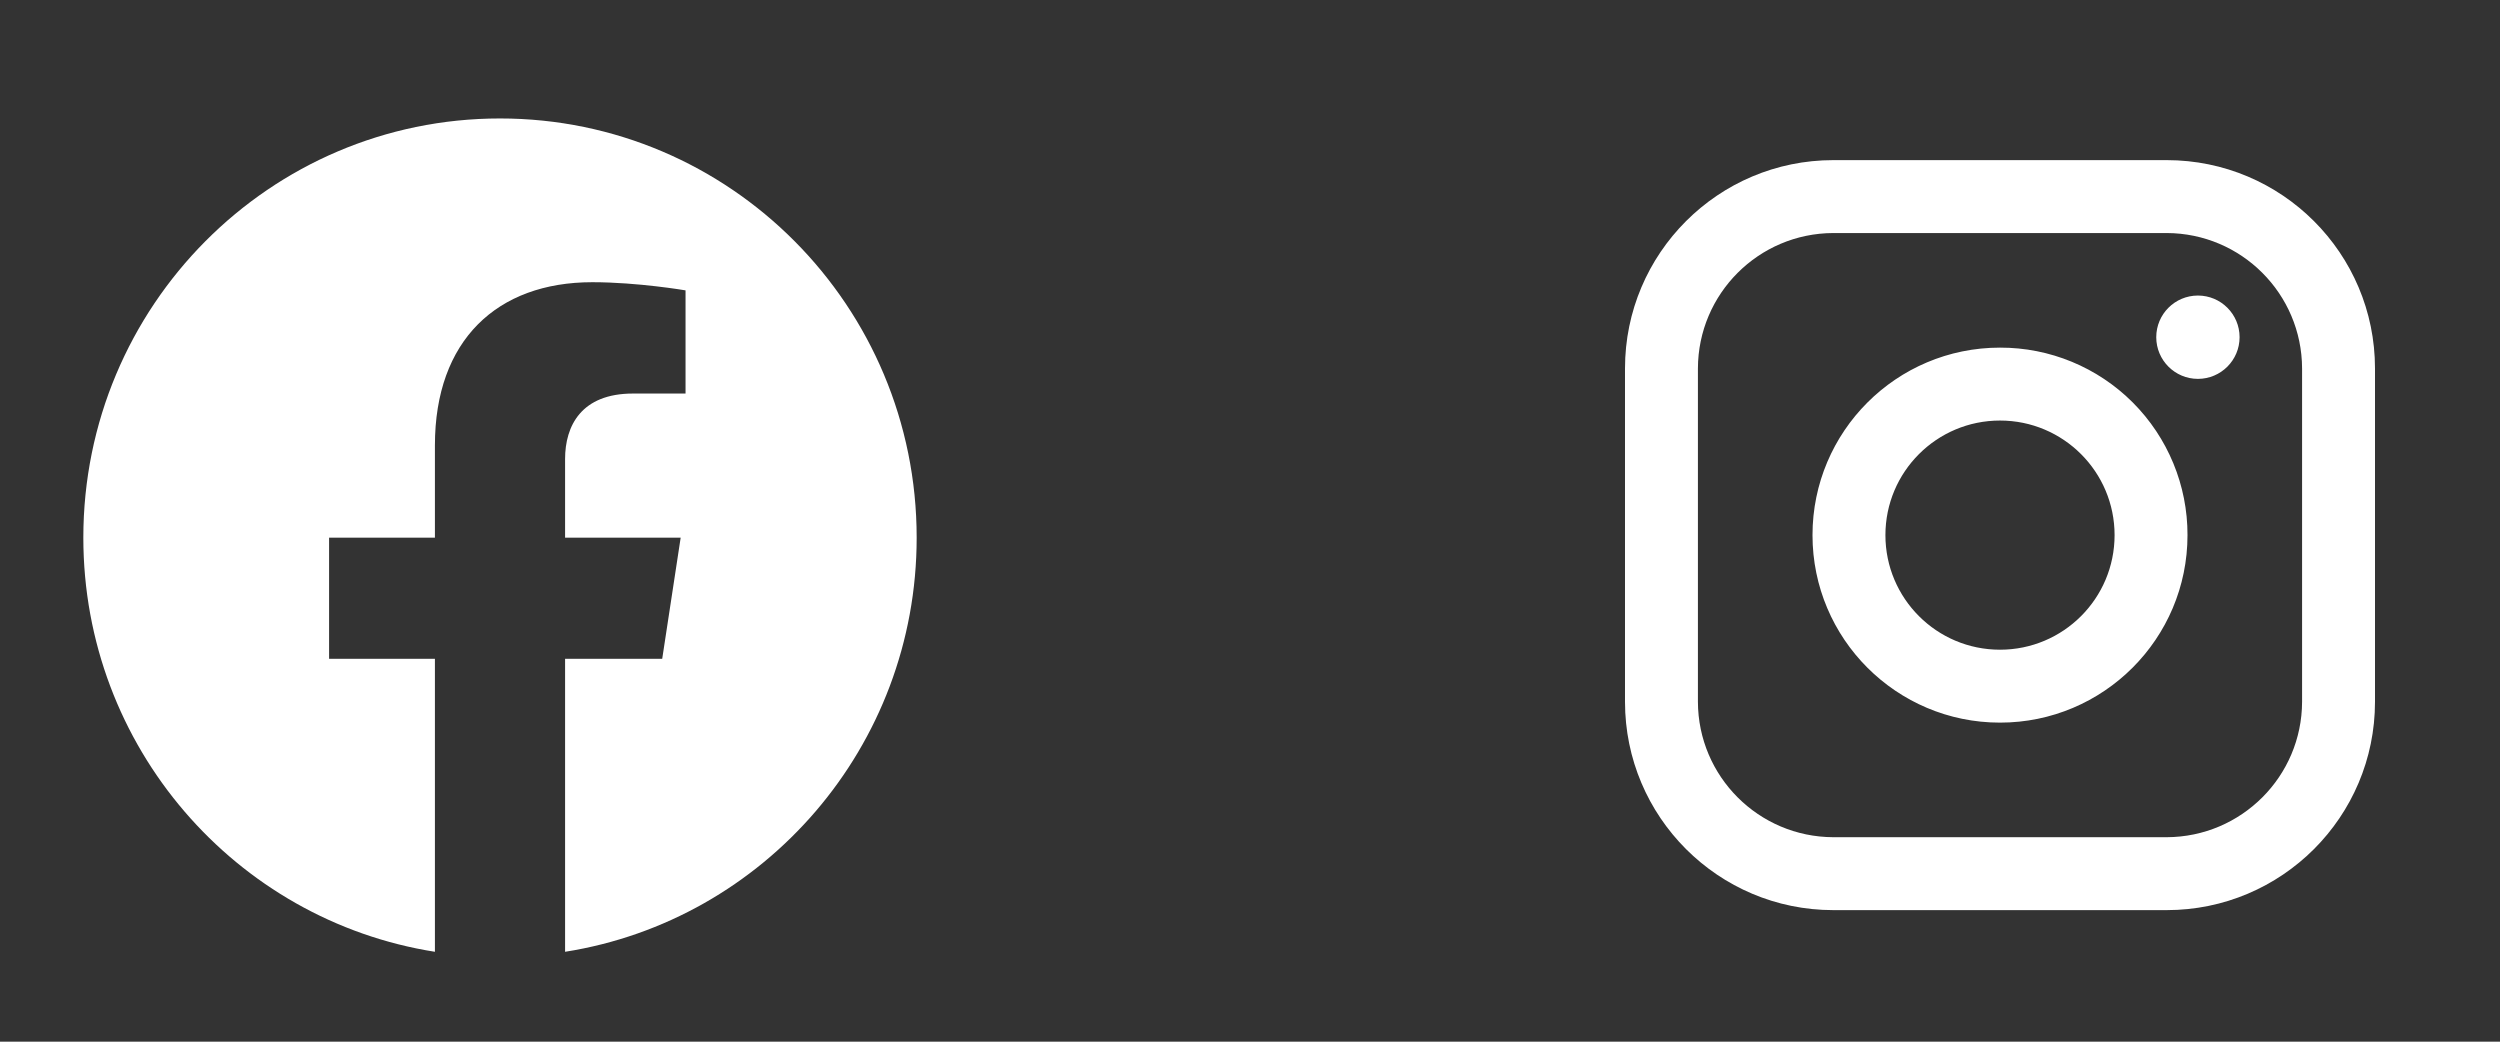
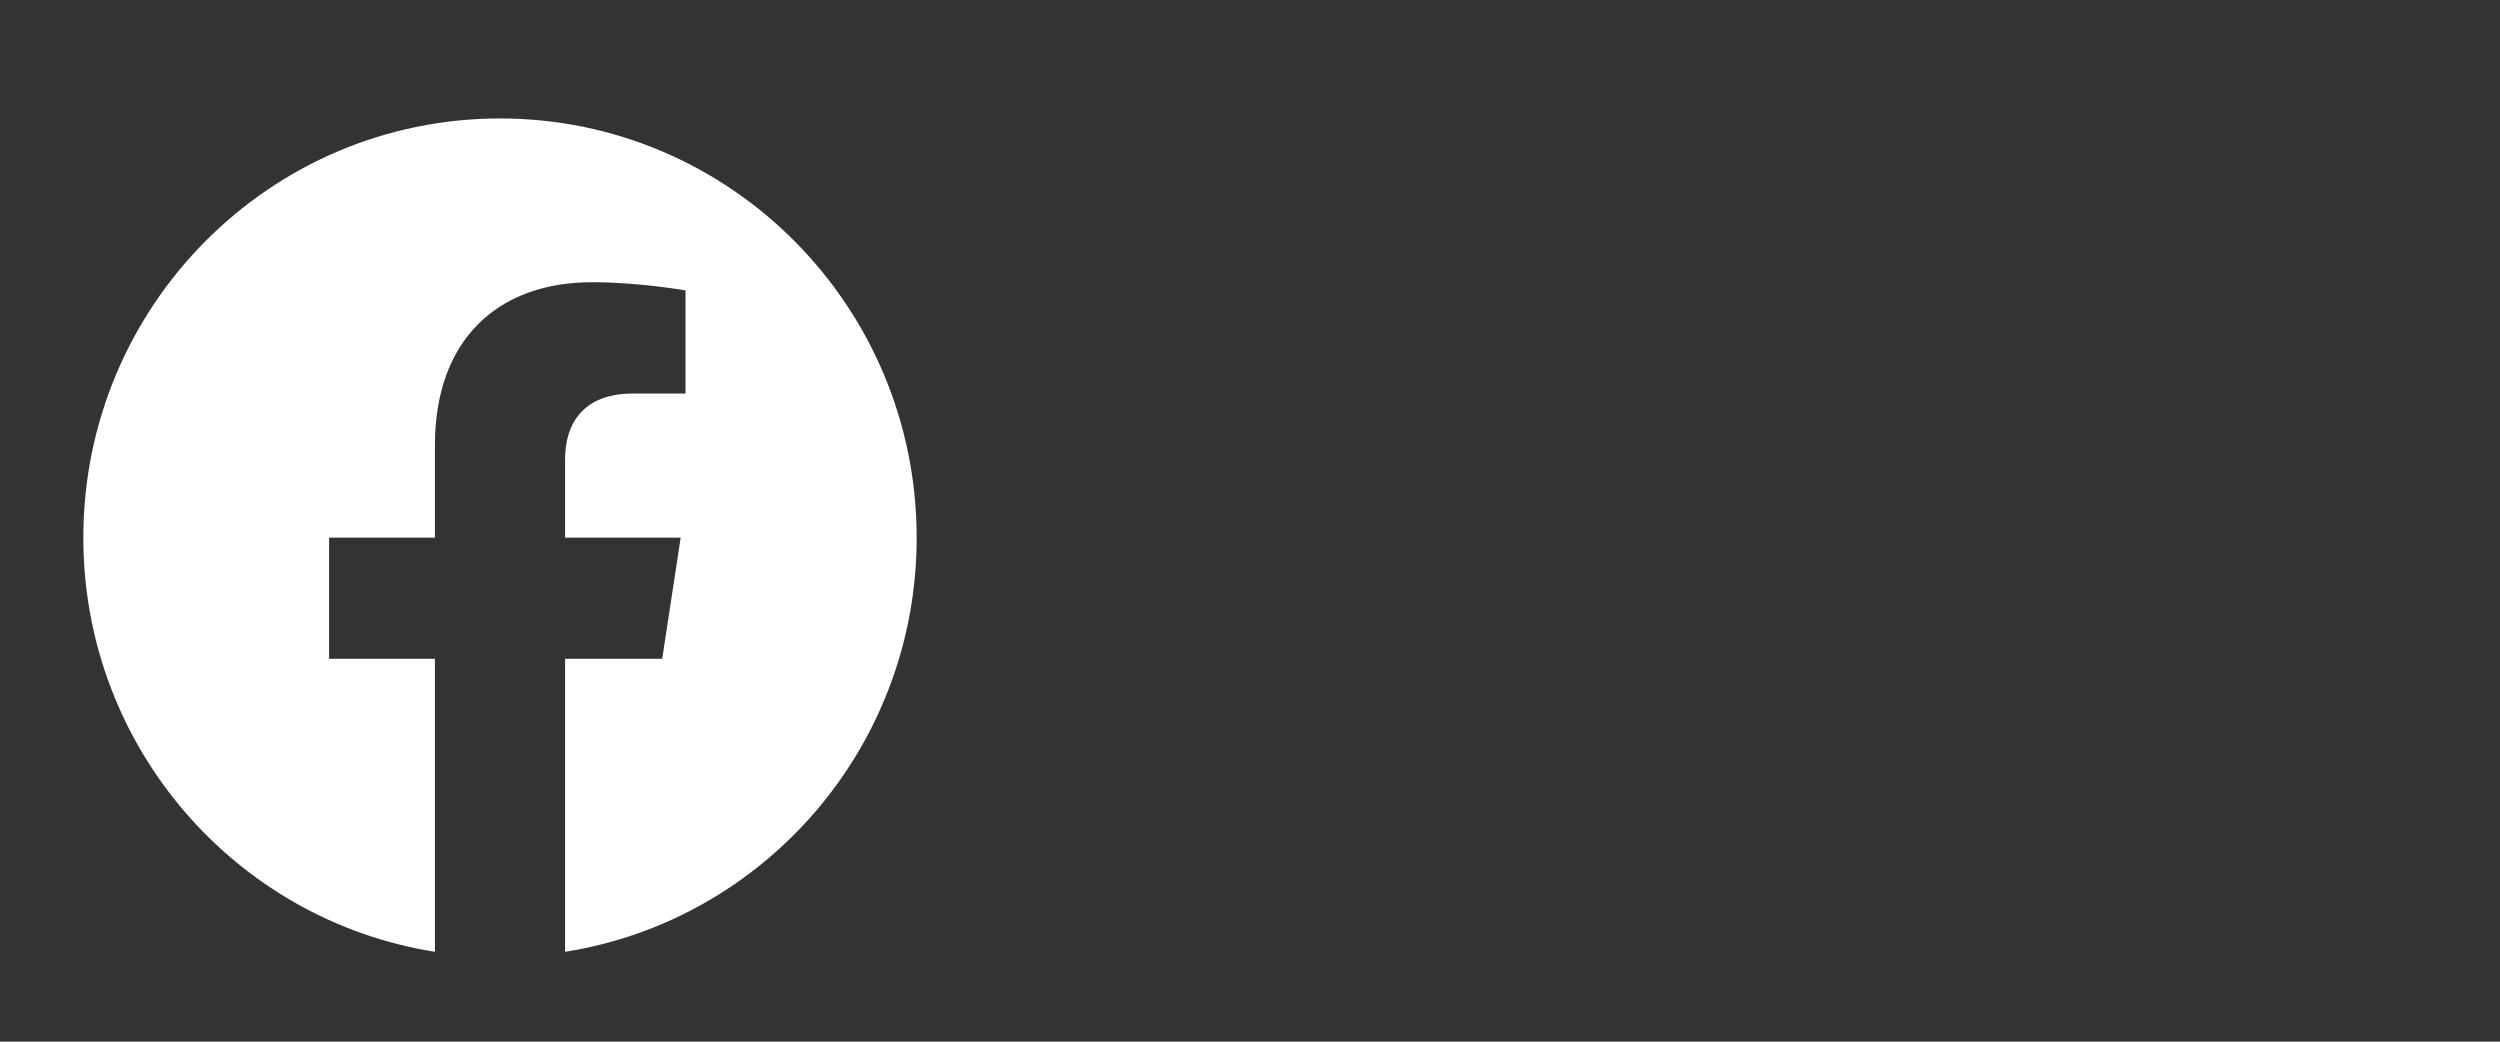
<svg xmlns="http://www.w3.org/2000/svg" width="60" height="25" viewBox="0 0 60 25" fill="none">
  <rect x="0" y="0" width="60" height="25" fill="#333333" stroke="none" />
  <path d="M22 12.904C22 7.347 17.523 2.843 12 2.843C6.477 2.843 2 7.347 2 12.904C2 17.926 5.657 22.088 10.438 22.843V15.812H7.898V12.904H10.438V10.687C10.438 8.166 11.931 6.773 14.215 6.773C15.309 6.773 16.453 6.969 16.453 6.969V9.445H15.192C13.95 9.445 13.562 10.221 13.562 11.017V12.904H16.336L15.893 15.812H13.562V22.843C18.343 22.088 22 17.926 22 12.904Z" fill="white" />
-   <path fill-rule="evenodd" clip-rule="evenodd" d="M52 3.843H44C41.239 3.843 39 6.081 39 8.843V16.843C39 19.604 41.239 21.843 44 21.843H52C54.761 21.843 57 19.604 57 16.843V8.843C57 6.081 54.761 3.843 52 3.843ZM55.25 16.843C55.245 18.635 53.793 20.087 52 20.093H44C42.207 20.087 40.755 18.635 40.75 16.843V8.843C40.755 7.05 42.207 5.598 44 5.593H52C53.793 5.598 55.245 7.05 55.25 8.843V16.843ZM52.75 9.093C53.302 9.093 53.75 8.645 53.75 8.093C53.75 7.54 53.302 7.093 52.75 7.093C52.198 7.093 51.75 7.54 51.75 8.093C51.75 8.645 52.198 9.093 52.75 9.093ZM48 8.343C45.515 8.343 43.5 10.357 43.5 12.843C43.5 15.328 45.515 17.343 48 17.343C50.485 17.343 52.5 15.328 52.5 12.843C52.503 11.649 52.029 10.502 51.185 9.658C50.34 8.813 49.194 8.34 48 8.343ZM45.25 12.843C45.25 14.362 46.481 15.593 48 15.593C49.519 15.593 50.75 14.362 50.75 12.843C50.75 11.324 49.519 10.093 48 10.093C46.481 10.093 45.25 11.324 45.25 12.843Z" fill="white" />
</svg>